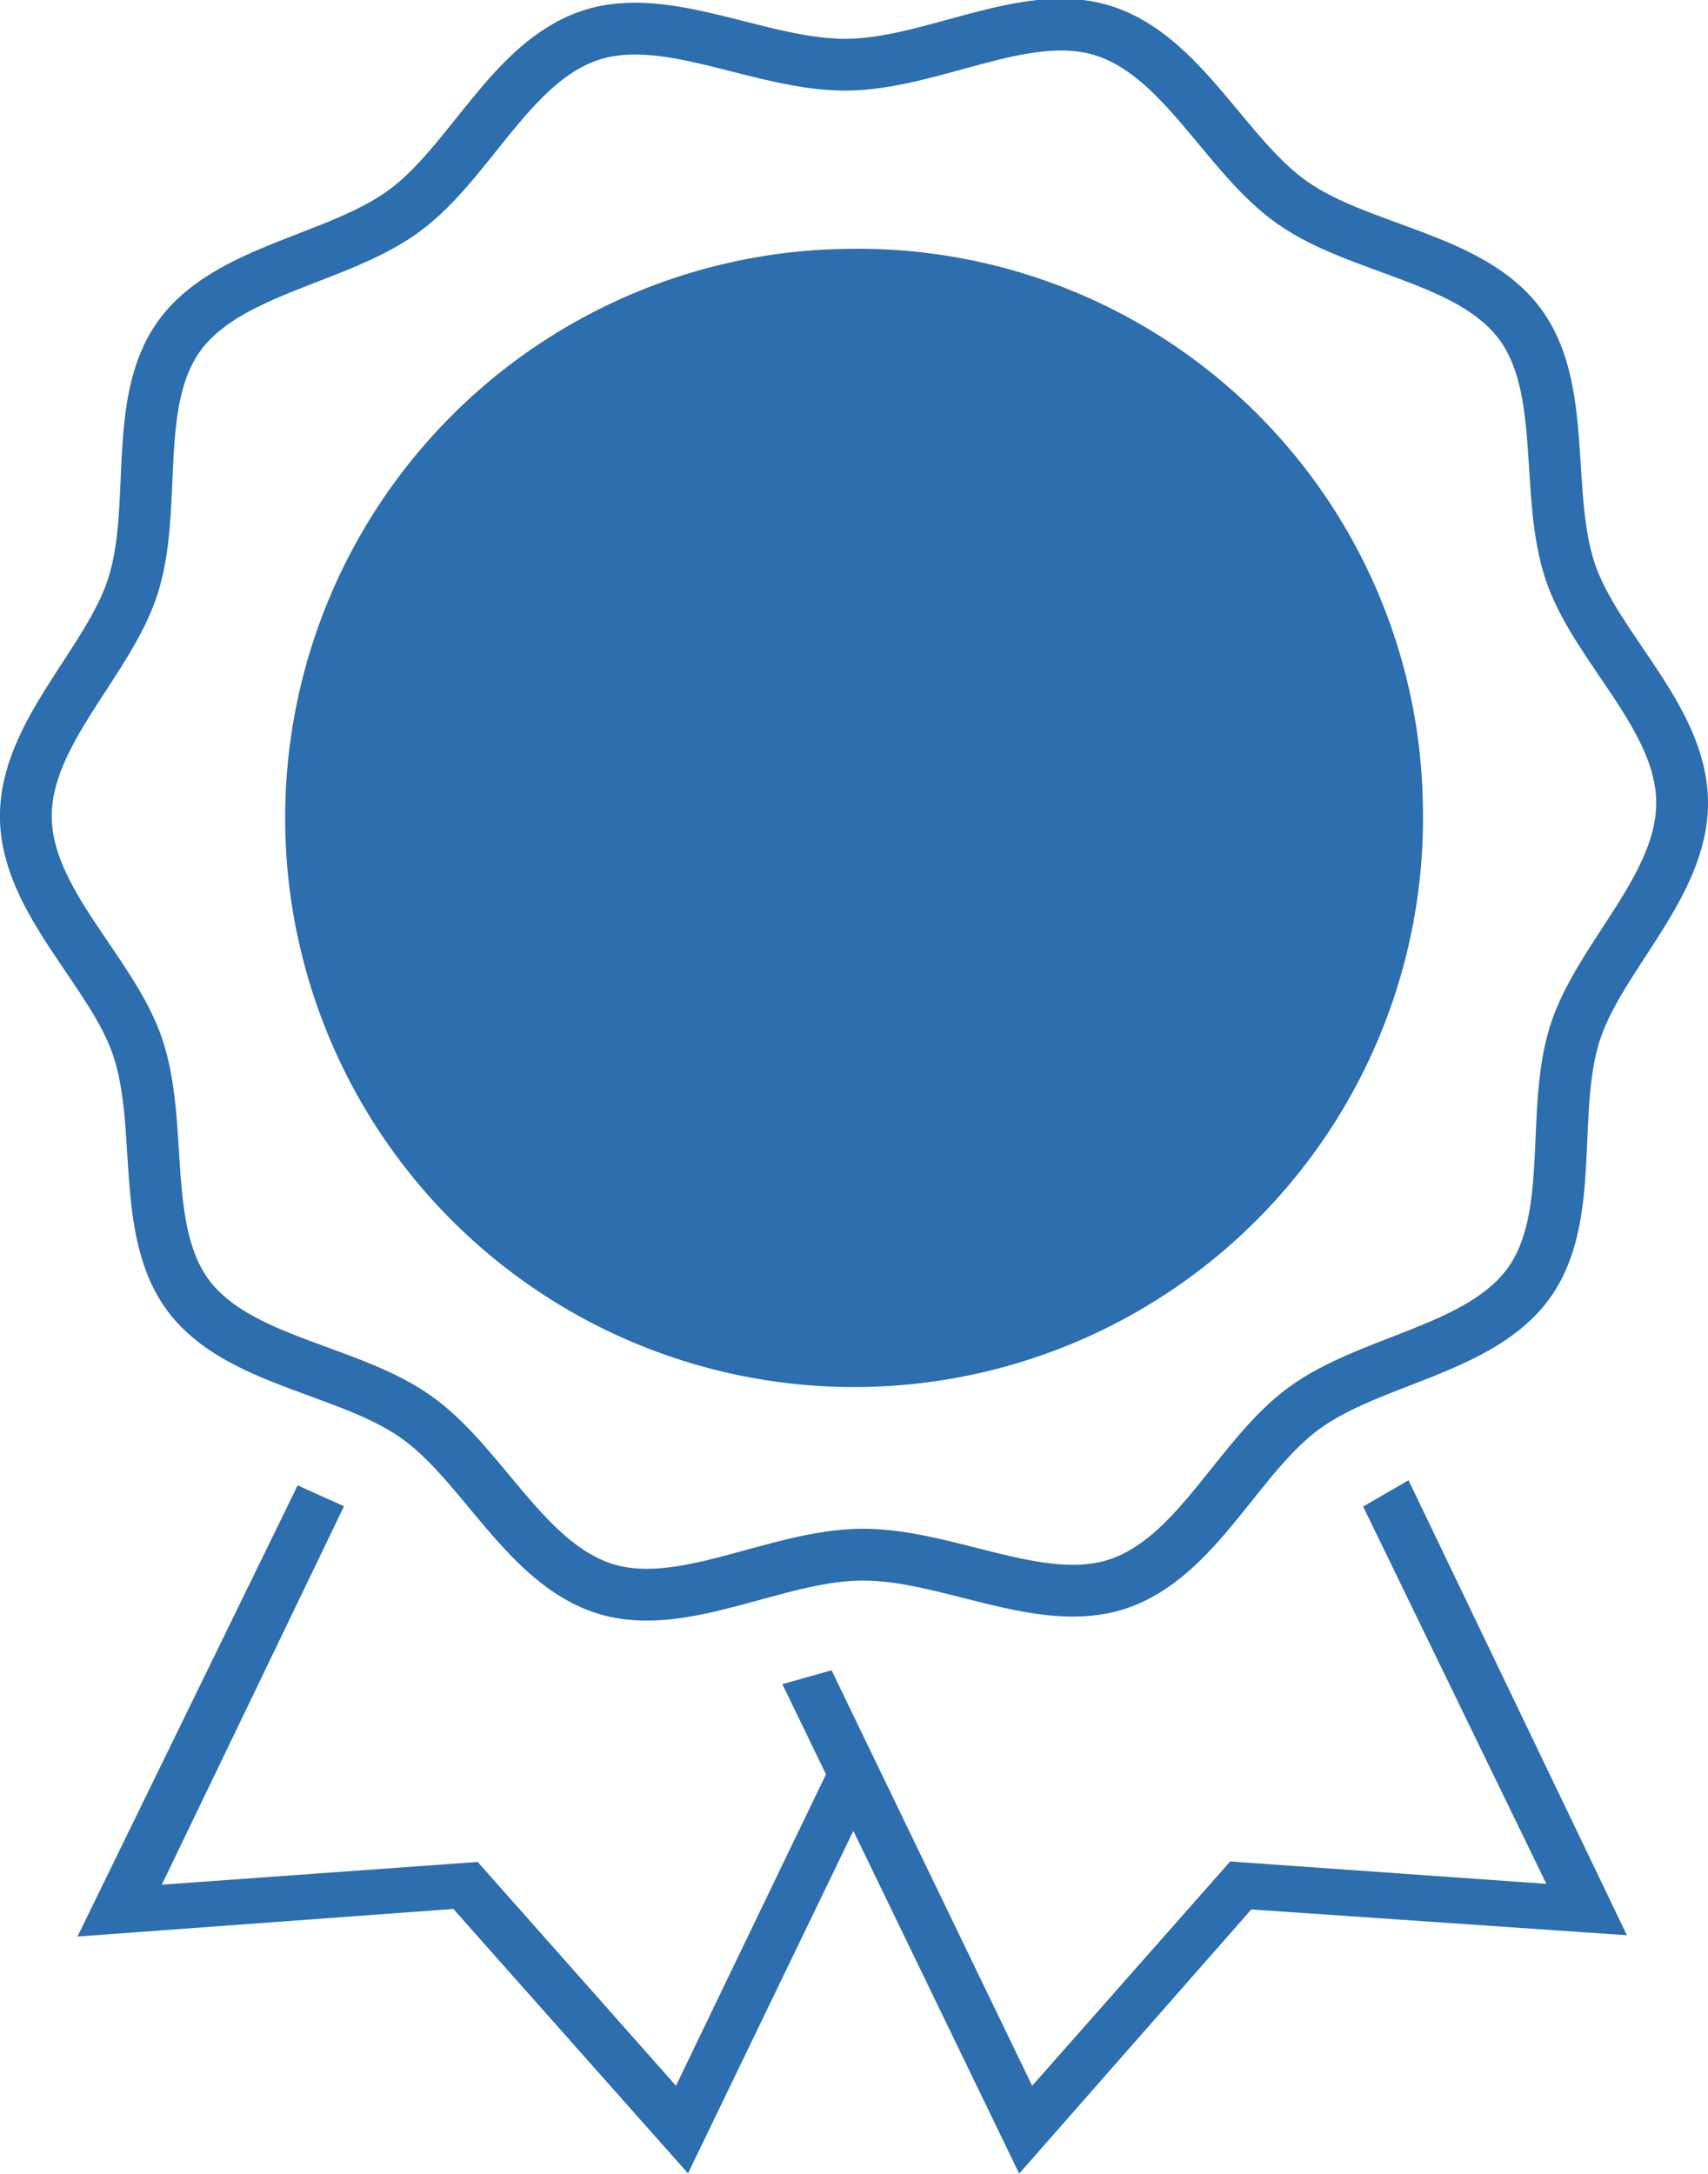
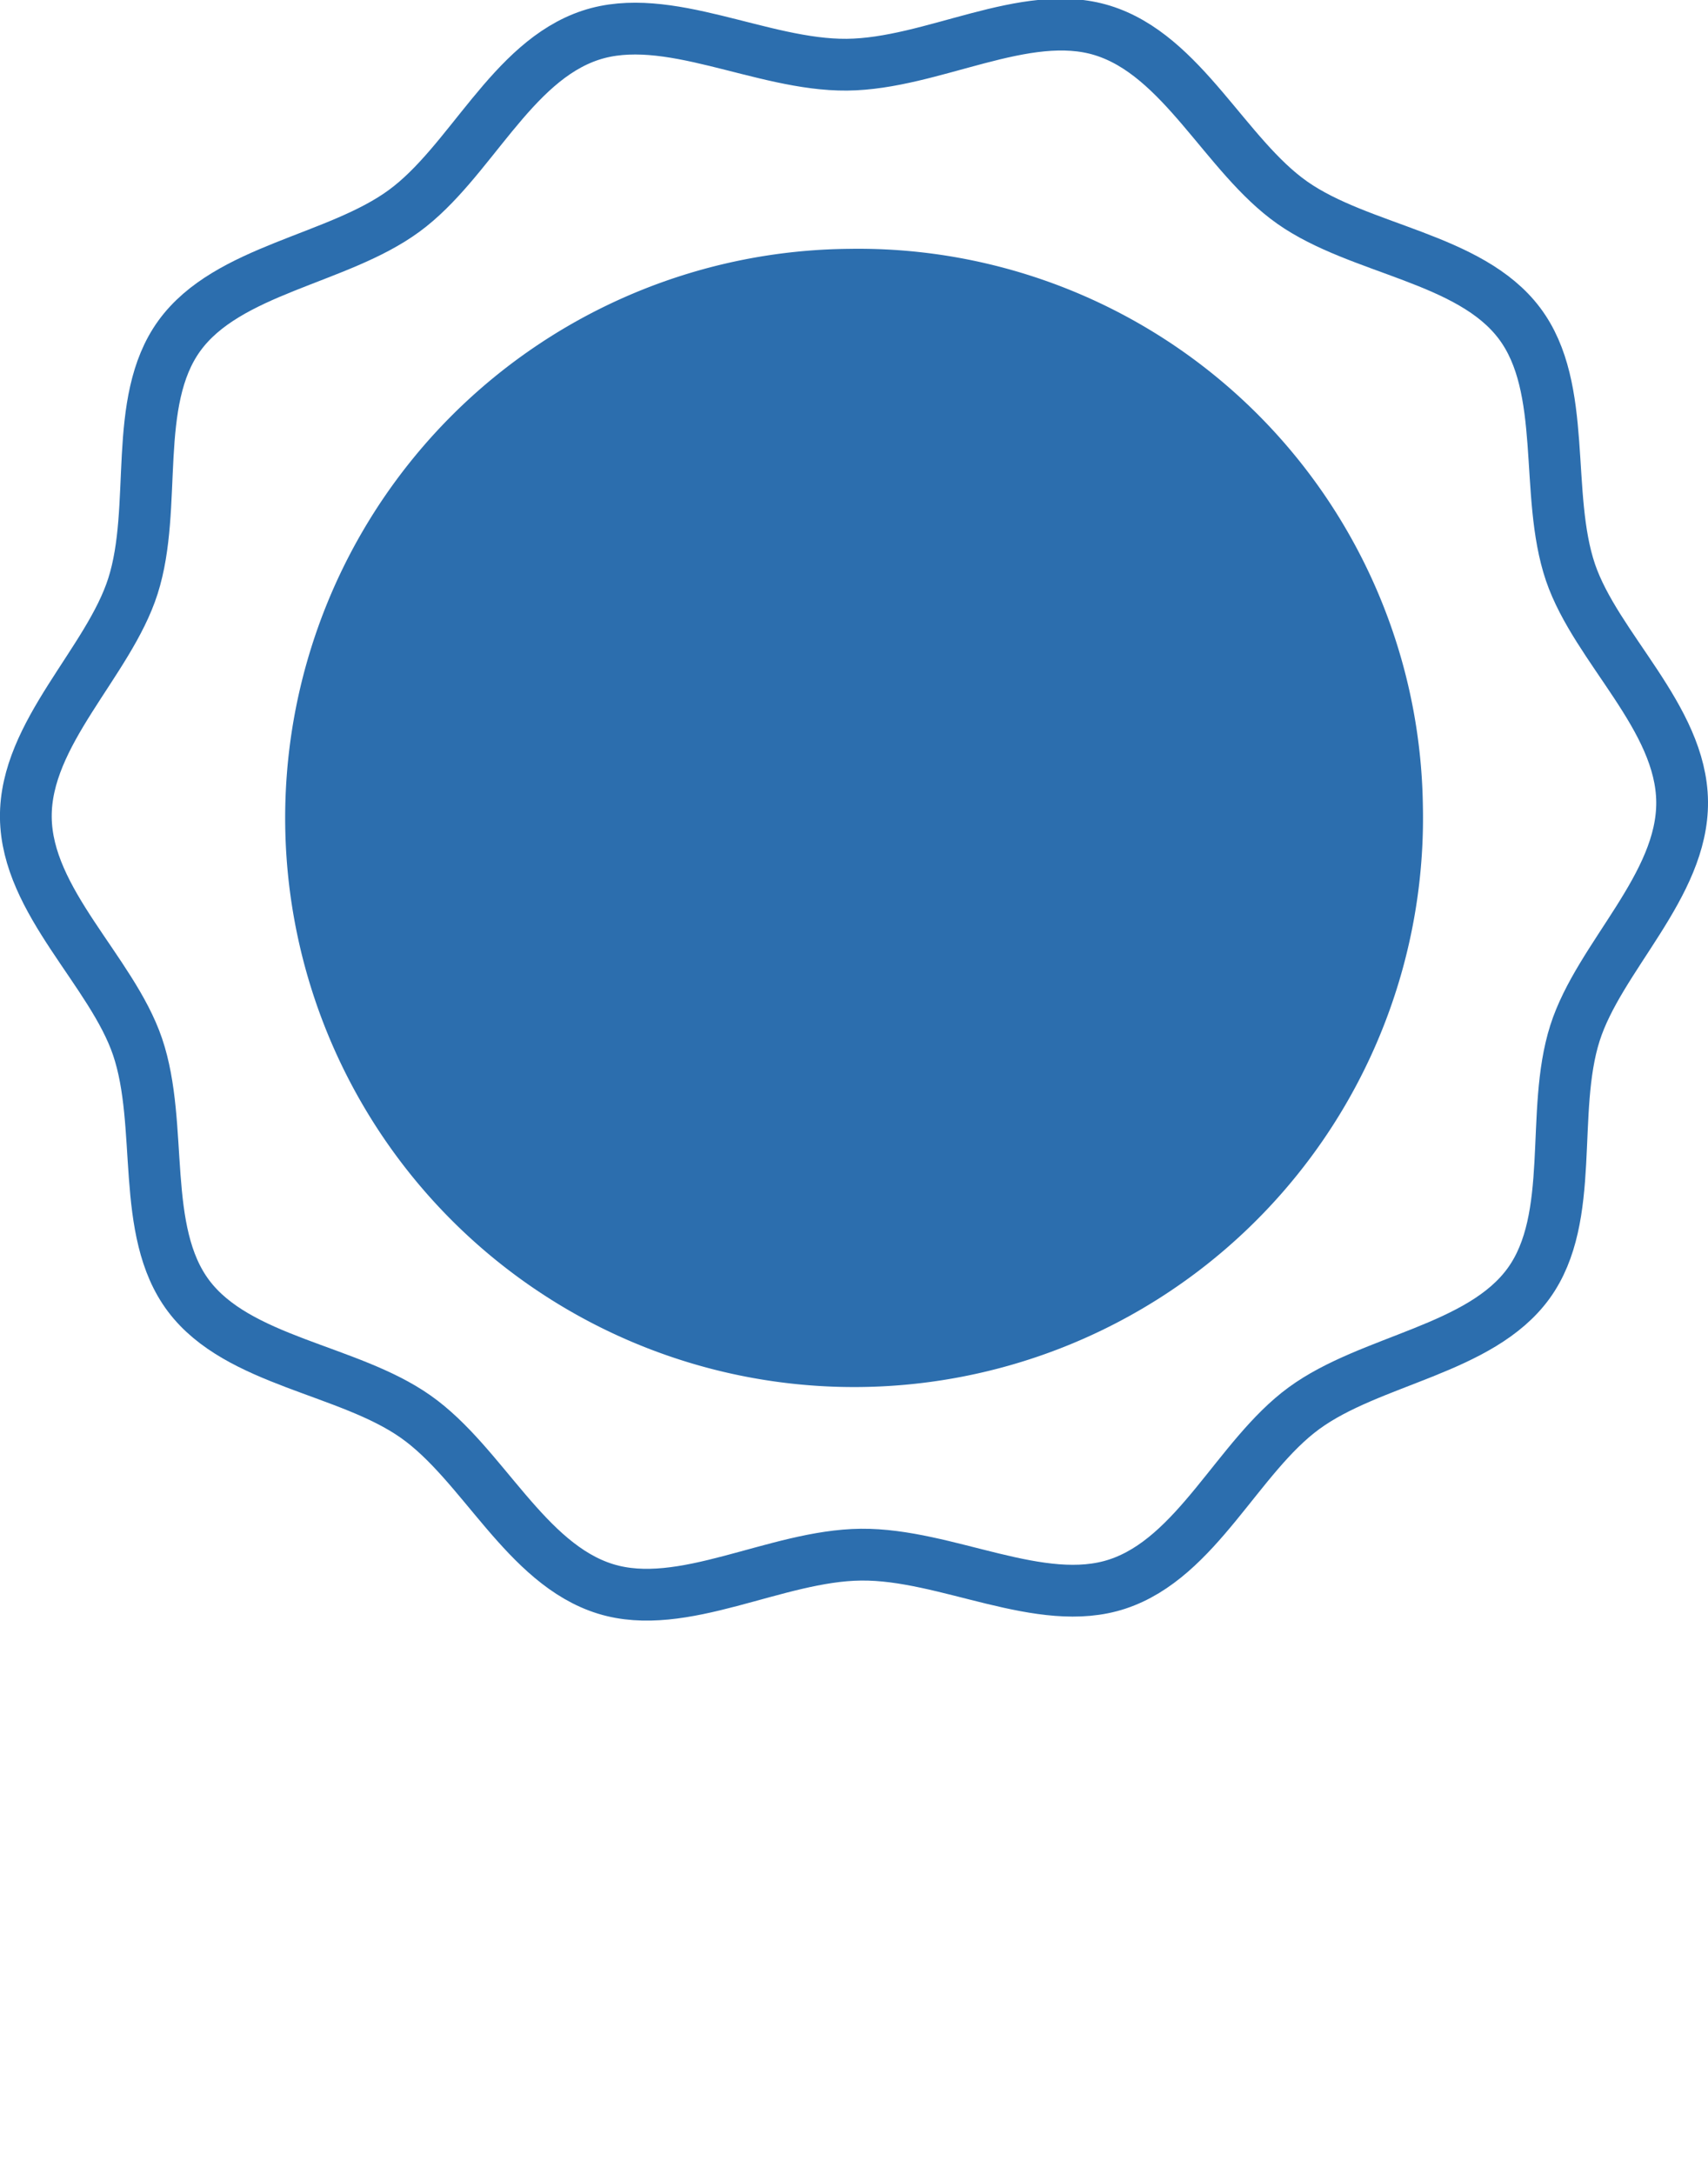
<svg xmlns="http://www.w3.org/2000/svg" width="79.519" height="101.166" viewBox="0 0 79.519 101.166">
  <defs>
    <style>.a{fill:#2c6eae;}.b{fill:none;stroke:#2c6eae;stroke-miterlimit:10;stroke-width:2.41px;}</style>
  </defs>
  <g transform="translate(-1508.795 -95.854)">
    <g transform="translate(1522.071 107.435)">
      <path class="a" d="M561.141,320.718A26.487,26.487,0,1,1,534.41,294.87,26.287,26.287,0,0,1,561.141,320.718Z" transform="translate(-508.174 -294.869)" />
    </g>
-     <path class="a" d="M-6262.173,150.609l2.157.973-8.482,17.612,14.708-1.058,9.23,10.416,8.274-17.173,1.239,2.712L-6244,182.63l-10.924-12.307-17.5,1.284Z" transform="translate(7784.826 14.375)" />
-     <path class="a" d="M-6217.315,151.629l2.113-1.223,10.167,21.174-17.486-1.2-10.807,12.295-11.026-22.781,2.291-.644,9.339,19.338,9.219-10.44,14.721,1.042Z" transform="translate(7789.573 14.341)" />
    <path class="b" d="M574.958,322.112c.037,3.92-3.859,7.218-4.989,10.767-1.171,3.678.068,8.572-2.156,11.644-2.245,3.1-7.357,3.543-10.462,5.815-3.075,2.251-4.974,6.957-8.683,8.182-3.578,1.183-7.957-1.406-11.935-1.368s-8.3,2.707-11.9,1.593c-3.729-1.154-5.72-5.825-8.836-8.016-3.147-2.216-8.267-2.557-10.572-5.618-2.282-3.029-1.137-7.947-2.378-11.6-1.2-3.526-5.158-6.75-5.2-10.67s3.857-7.221,4.987-10.769c1.173-3.678-.066-8.572,2.158-11.644,2.247-3.1,7.359-3.54,10.462-5.813,3.075-2.248,4.976-6.954,8.685-8.178,3.578-1.181,7.955,1.408,11.933,1.371s8.3-2.708,11.9-1.594c3.731,1.154,5.72,5.825,8.838,8.016,3.148,2.211,8.269,2.55,10.573,5.611,2.282,3.027,1.138,7.943,2.379,11.6C570.966,314.965,574.924,318.193,574.958,322.112Z" transform="translate(1012.151 -188.943)" />
  </g>
</svg>